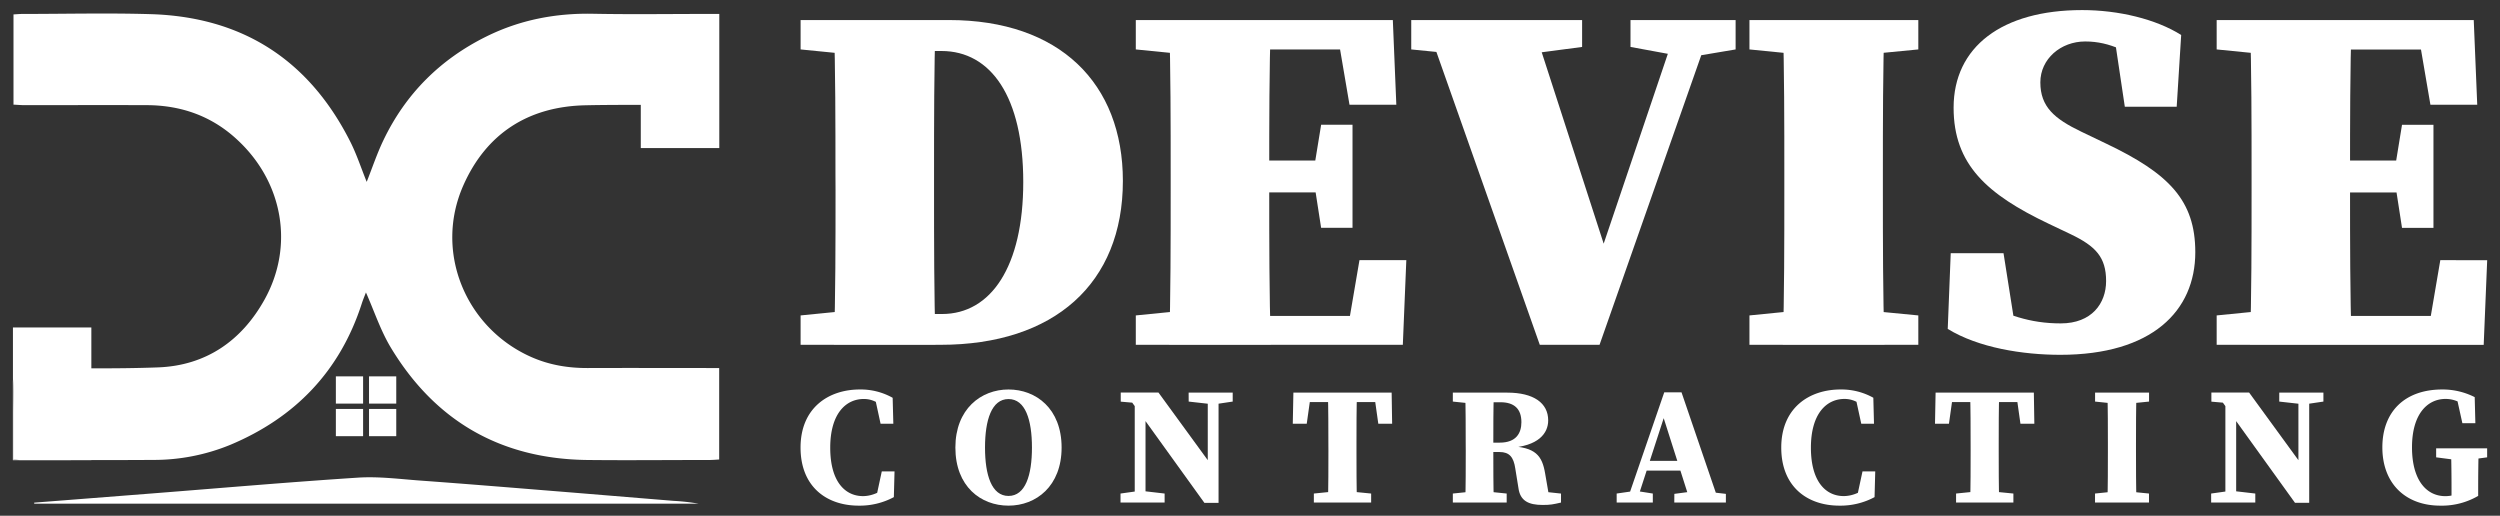
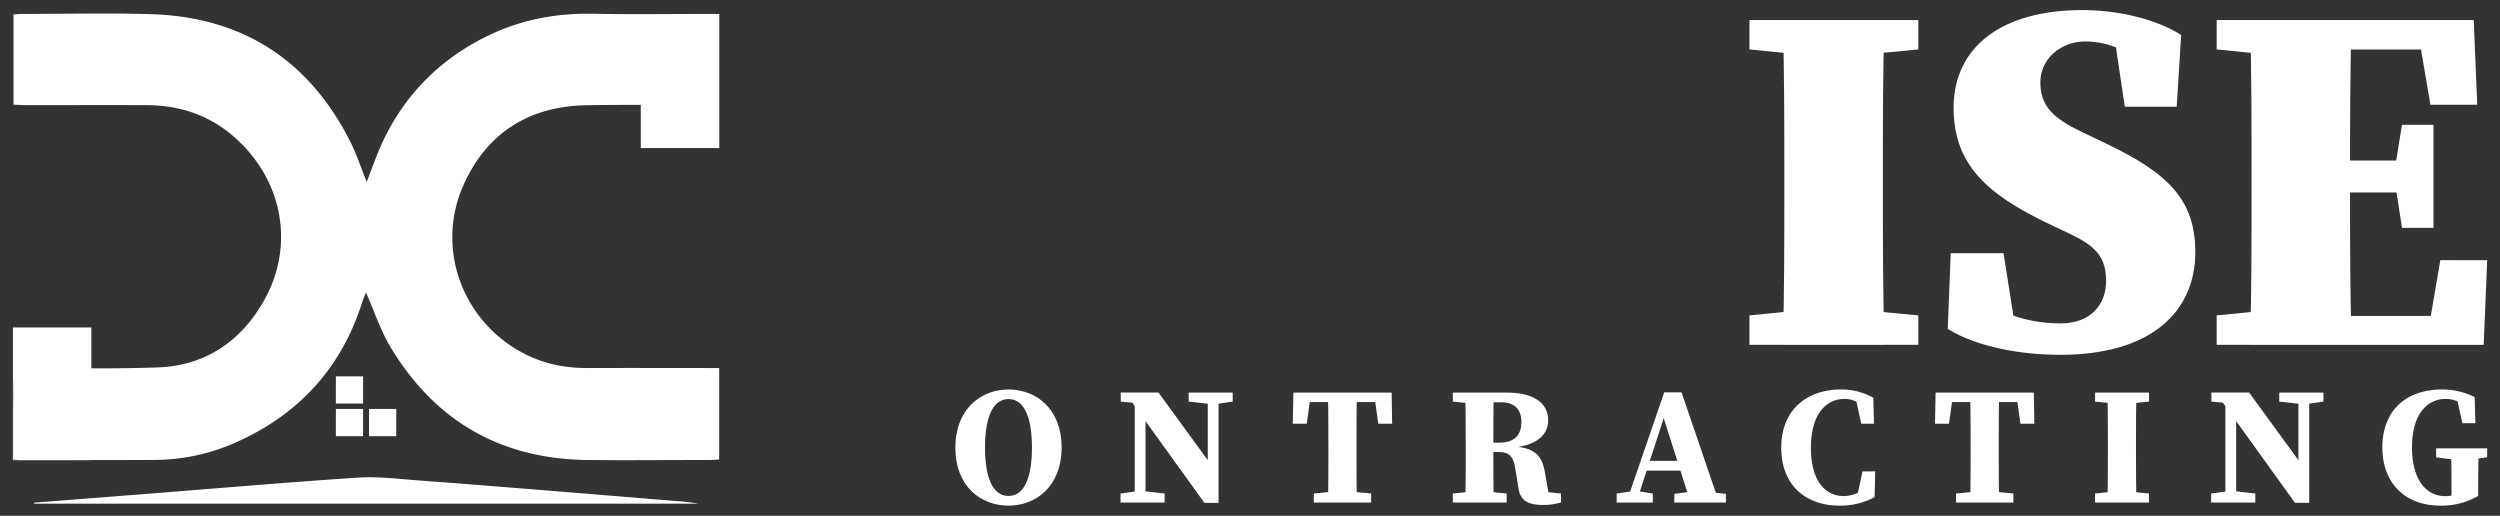
<svg xmlns="http://www.w3.org/2000/svg" id="Layer_1" data-name="Layer 1" viewBox="0 0 1590 328">
  <rect x="0" y="0" width="1590" height="328" fill="#333333" stroke="none" />
  <defs>
    <style>.cls-1{fill:#fff;}</style>
  </defs>
  <path class="cls-1" d="M21.76,319.68l75.74-5.91c43.42-3.4,86.81-7.18,130.26-10,12.94-.83,26.08.88,39.09,1.84,27.64,2,55.26,4.27,82.88,6.5,26.25,2.11,52.48,4.31,78.72,6.44a134.56,134.56,0,0,1,15.93,1.79H21.77Z" />
  <path class="cls-1" d="M58.1,292.59v.09H8.18V239.37c0,.35,0,.72,0,1.11.48,7.69.12,15.44.12,23.17v28.5c2,.18,3.39.41,4.75.41Q35.59,292.58,58.1,292.59Z" />
  <path class="cls-1" d="M457.47,8.86V94.18H407.54V66.7c-11.74,0-23.48,0-35.21.26-36.34.77-63.08,18-77.67,51-18.68,42.32,1.5,90.49,43,109,11.68,5.21,23.69,7.16,36.29,7.11,25.55-.1,51.1,0,76.66,0h6.79v58.18c-2,.1-4.07.3-6.15.3-25.94,0-51.9.28-77.84,0-54.84-.66-96.67-24.71-124.9-71.57C242,210.14,238,197.82,232.74,186c-.81,2.14-1.86,4.6-2.67,7.13-13.86,42.9-42.29,72.42-83.48,89.73a127.86,127.86,0,0,1-49.12,9.65q-19.68.12-39.37.1-22.51,0-45,0c-1.36,0-2.71-.23-4.75-.41v-28.5c0-7.73.36-15.48-.12-23.17,0-.39,0-.76,0-1.11V208.28H58.1v26c14.16,0,28.31-.09,42.44-.62,30.46-1.14,53.11-16.95,67.64-43,19.07-34.2,11.79-74.7-17-101.52C135.07,74,115.6,67,93.62,66.88c-25.94-.11-51.89,0-77.84,0-2.33,0-4.65-.21-7.2-.33V9.17c2-.11,3.87-.3,5.77-.3,27.14,0,54.29-.68,81.41.13,58.26,1.73,100.7,29,127,81.08,4.1,8.13,6.95,16.9,10.46,25.59,3.55-8.94,6.51-17.83,10.51-26.22C257.88,59.74,280,37.7,309.48,23.14,330.77,12.63,353.34,8.3,377.09,8.75c24.55.48,49.12.11,73.68.11Z" />
  <rect class="cls-1" x="213.61" y="239.37" width="17.32" height="17.32" />
-   <rect class="cls-1" x="234.7" y="239.37" width="17.32" height="17.32" />
  <rect class="cls-1" x="213.61" y="260.09" width="17.32" height="17.32" />
  <rect class="cls-1" x="234.7" y="260.09" width="17.32" height="17.32" />
-   <path class="cls-1" d="M509.18,31.44V12.75h53.54V36.19H557Zm53.54,164.42V219.3H509.18V200.61L557,195.86ZM531.35,111c0-32.63,0-65.57-1-98.2H595c-.95,32-.95,64.94-.95,98.2v9.83c0,32.94,0,65.89.95,98.52H530.4c1-32,1-64.94,1-98.21Zm31.37,88.71h36.43c31.05,0,51.64-30.1,51.64-83.95,0-54.18-20.59-83.32-52-83.32H562.72V12.75h40.87c70.33,0,110.56,40.23,110.56,102.32,0,65.27-43.72,104.23-115.95,104.23H562.72Z" />
-   <path class="cls-1" d="M722.37,31.44V12.75h53.54V36.19h-5.7Zm53.54,164.42V219.3H722.37V200.61l47.84-4.75ZM744.55,111c0-32.63,0-65.57-.95-98.2h64.63c-1,32-1,64.94-1,98.2v9.83c0,32.94,0,65.89,1,98.52H743.6c.95-32,.95-64.94.95-98.21ZM849.1,12.75l26.29,18.69H775.91V12.75H885.84l2.22,53.85H858.28ZM845,122.36H775.91V102.09H845Zm49.42,43.09-2.22,53.85H775.91V200.93H881.73l-26.3,18.37,9.19-53.85Zm-58.93-57,4.76-29.14h19.95v65.57H840.23l-4.76-30.73Z" />
-   <path class="cls-1" d="M945.39,36.19l-47.84-4.75V12.75h108.67v17.1l-47.84,6.34Zm-39-23.44H973.9l49.43,152.7-10.14,9.5L1068,12.75h21.86L1017.31,219.3h-38Zm165.05,23.44L1037,29.85V12.75h66.85V31.44l-28.2,4.75Z" />
  <path class="cls-1" d="M1112.65,31.44V12.75h107.4V31.44l-49.11,4.75h-10.45Zm58.29,164.42,49.11,4.75V219.3h-107.4V200.61l47.84-4.75ZM1134.83,111c0-32.63,0-65.57-.95-98.2h64.63c-1,32-1,64.94-1,98.2v9.83c0,32.94,0,65.89,1,98.52h-64.63c.95-32,.95-64.94.95-98.21Z" />
  <path class="cls-1" d="M1339.48,178.75c0-15.2-6.66-22.17-22.5-29.78L1303,142.32c-39.28-18.69-60.51-37.7-60.51-73.82,0-38.65,30.73-62.09,81.74-62.09,23.12,0,46.89,5.7,63,15.84l-2.85,45.62h-33L1344.23,20l27.56,8.56V44.43c-17.42-11.09-29.46-18.06-45.62-18.06-15.52,0-28.51,11.09-28.51,26,0,15.52,8.87,23.12,26,31.36l15.85,7.6c39.91,19,56.7,36.12,56.7,69.07,0,37.38-27.56,65.26-85.85,65.26-23.76,0-52-4.44-71.6-16.47l1.9-48.16h33.58l8.24,52.27-26-7.28V190.79c20.28,9.5,34.22,14.89,54.18,14.89C1330.29,205.68,1339.48,193,1339.48,178.75Z" />
  <path class="cls-1" d="M1409.8,31.44V12.75h53.54V36.19h-5.71Zm53.54,164.42V219.3H1409.8V200.61l47.83-4.75ZM1432,111c0-32.63,0-65.57-1-98.2h64.63c-1,32-1,64.94-1,98.2v9.83c0,32.94,0,65.89,1,98.52H1431c1-32,1-64.94,1-98.21Zm104.55-98.2,26.29,18.69h-99.47V12.75h109.93l2.22,53.85h-29.78Zm-4.12,109.61h-69.06V102.09h69.06Zm49.42,43.09-2.22,53.85H1463.34V200.93h105.81l-26.29,18.37,9.18-53.85Zm-58.92-57,4.75-29.14h20v65.57h-20l-4.75-30.73Z" />
-   <path class="cls-1" d="M564.36,309.46v5.47l-7.13,1.56,3.58-16.67h8.11l-.43,16.35a45.82,45.82,0,0,1-22.34,5.42c-20.5,0-37-12.08-37-36.94,0-25.2,17.72-36.94,37.71-36.94A41.41,41.41,0,0,1,567.73,253l.43,16.51h-8.11l-3.65-16.83,7.13,1.64v5.88c-5.07-4.57-9.34-6.45-14.14-6.45-11.37,0-21.36,9.25-21.36,31s9.59,30.78,20.85,30.78C554.18,315.5,559.37,313.31,564.36,309.46Z" />
  <path class="cls-1" d="M675.18,284.65c0,24.53-16.2,36.94-33.77,36.94s-33.79-12.14-33.79-36.94c0-24.54,16.33-36.94,33.79-36.94S675.18,259.85,675.18,284.65Zm-33.77,30.77c10.71,0,14.91-13.12,14.91-30.77s-4.2-30.85-14.91-30.85-14.94,13.27-14.94,30.85S630.71,315.42,641.41,315.42Z" />
  <path class="cls-1" d="M712.65,313.89,724,312.3h3l13.7,1.59v5.72H712.65Zm5.55-60.44,6.14,3-11.55-1v-5.79h24L775,302.08v17.74h-9Zm3.49-3.76,6.86,5.79v64.13h-6.86Zm34.28,0H784v5.71L773.25,257h-3L756,255.4Zm12.17,0H775v70.13L768.14,313Z" />
  <path class="cls-1" d="M826.17,255.7l7.71-6-2.79,19.79h-8.88l.39-19.79h62.49l.31,19.79h-8.8l-2.79-19.79,7.63,6ZM856,312.3l16.05,1.59v5.72H835.61v-5.72l15.75-1.59Zm-11.15-29.62c0-11,0-22-.32-33h18.51c-.32,10.75-.32,21.81-.32,33v3.86c0,11,0,22.11.32,33.07H844.55c.32-10.75.32-21.82.32-33Z" />
  <path class="cls-1" d="M924,255.4v-5.71h17.12V257h-1.68Zm18.8,56.9,15.45,1.59v5.72H924v-5.72l15.44-1.59Zm-10.61-29.62c0-11,0-22-.32-33h18.2c-.32,10.83-.32,21.72-.32,33.28v3.27c0,11.34,0,22.41.32,33.37H931.9c.32-10.75.32-21.82.32-33Zm9.09-1.16h12.53c10.57,0,13.8-6.17,13.8-13,0-8.56-4.63-12.69-13.32-12.69H941.15v-6.12h17.5c16.74,0,26,6.61,26,17.65,0,8.13-6.06,16.47-24.91,17.49l.08-1.08c16.8.52,21,6,22.9,17.44l2.84,16.44-8.76-5.47,16,1.73v5.72c-5.07,1.17-6.78,1.52-11.66,1.52-9,0-14.38-2.62-15.43-10.89l-2-12.36c-1.06-7.16-3.69-10.42-10.07-10.42H941.31Z" />
  <path class="cls-1" d="M1028.2,313.89l11-1.59h1.9l10.09,1.59v5.72H1028.2Zm30.25-64.35h11l23.94,70.07H1075.2L1057,262.46l4-5.37-20.33,62.52h-6.3ZM1047,293.1h28.74l2.39,6.2h-32.91Zm17.89,21,12-1.59H1084l13.66,1.59v5.49h-32.81Z" />
  <path class="cls-1" d="M1188.1,309.46v5.47l-7.14,1.56,3.59-16.67h8.1l-.43,16.35a45.79,45.79,0,0,1-22.34,5.42c-20.5,0-37-12.08-37-36.94,0-25.2,17.73-36.94,37.71-36.94a41.47,41.47,0,0,1,20.85,5.26l.42,16.51h-8.1l-3.66-16.83,7.14,1.64v5.88c-5.07-4.57-9.34-6.45-14.14-6.45-11.38,0-21.36,9.25-21.36,31s9.58,30.78,20.84,30.78C1177.91,315.5,1183.11,313.31,1188.1,309.46Z" />
  <path class="cls-1" d="M1234.62,255.7l7.7-6-2.79,19.79h-8.87l.38-19.79h62.49l.31,19.79H1285l-2.79-19.79,7.63,6Zm29.84,56.6,16.06,1.59v5.72h-36.46v-5.72l15.74-1.59Zm-11.15-29.62c0-11,0-22-.32-33h18.51c-.32,10.75-.32,21.81-.32,33v3.86c0,11,0,22.11.32,33.07H1253c.32-10.75.32-21.82.32-33Z" />
  <path class="cls-1" d="M1332.47,255.4v-5.71h34.33v5.71L1351,257h-3.12ZM1351,312.3l15.76,1.59v5.72h-34.33v-5.72l15.45-1.59Zm-10.38-29.62c0-11,0-22-.32-33h18.51c-.32,10.75-.32,21.81-.32,33v3.86c0,11,0,22.11.32,33.07h-18.51c.32-10.75.32-21.82.32-33Z" />
  <path class="cls-1" d="M1406.29,313.89l11.33-1.59h3.05l13.7,1.59v5.72h-28.08Zm5.56-60.44,6.14,3-11.55-1v-5.79h24l38.18,52.39v17.74h-9Zm3.49-3.76,6.86,5.79v64.13h-6.86Zm34.28,0h28.07v5.71L1466.9,257h-3l-14.3-1.6Zm12.17,0h6.86v70.13l-6.86-6.86Z" />
  <path class="cls-1" d="M1576.12,315.39a45.9,45.9,0,0,1-24.11,6.2c-21.9,0-36.83-13.86-36.83-37.1,0-22.39,14-36.78,38.1-36.78a45,45,0,0,1,20.63,4.87l.42,16.59h-8.26l-3.73-16.9,7.36,1.51v5.61c-5.21-4.1-9.68-5.67-14.34-5.67-11.52,0-21.33,9.6-21.33,30.77s9.39,31.06,21.16,31.06c4.45,0,7.46-1.23,12.07-3.75l-8.09,6.84v-8.09c0-8.62-.11-16.7-.32-25.4h17.59c-.22,8.52-.32,17-.32,25.78Zm-26.73-24.52v-5.72h32.43v5.72l-12.47,1.68h-7Z" />
</svg>